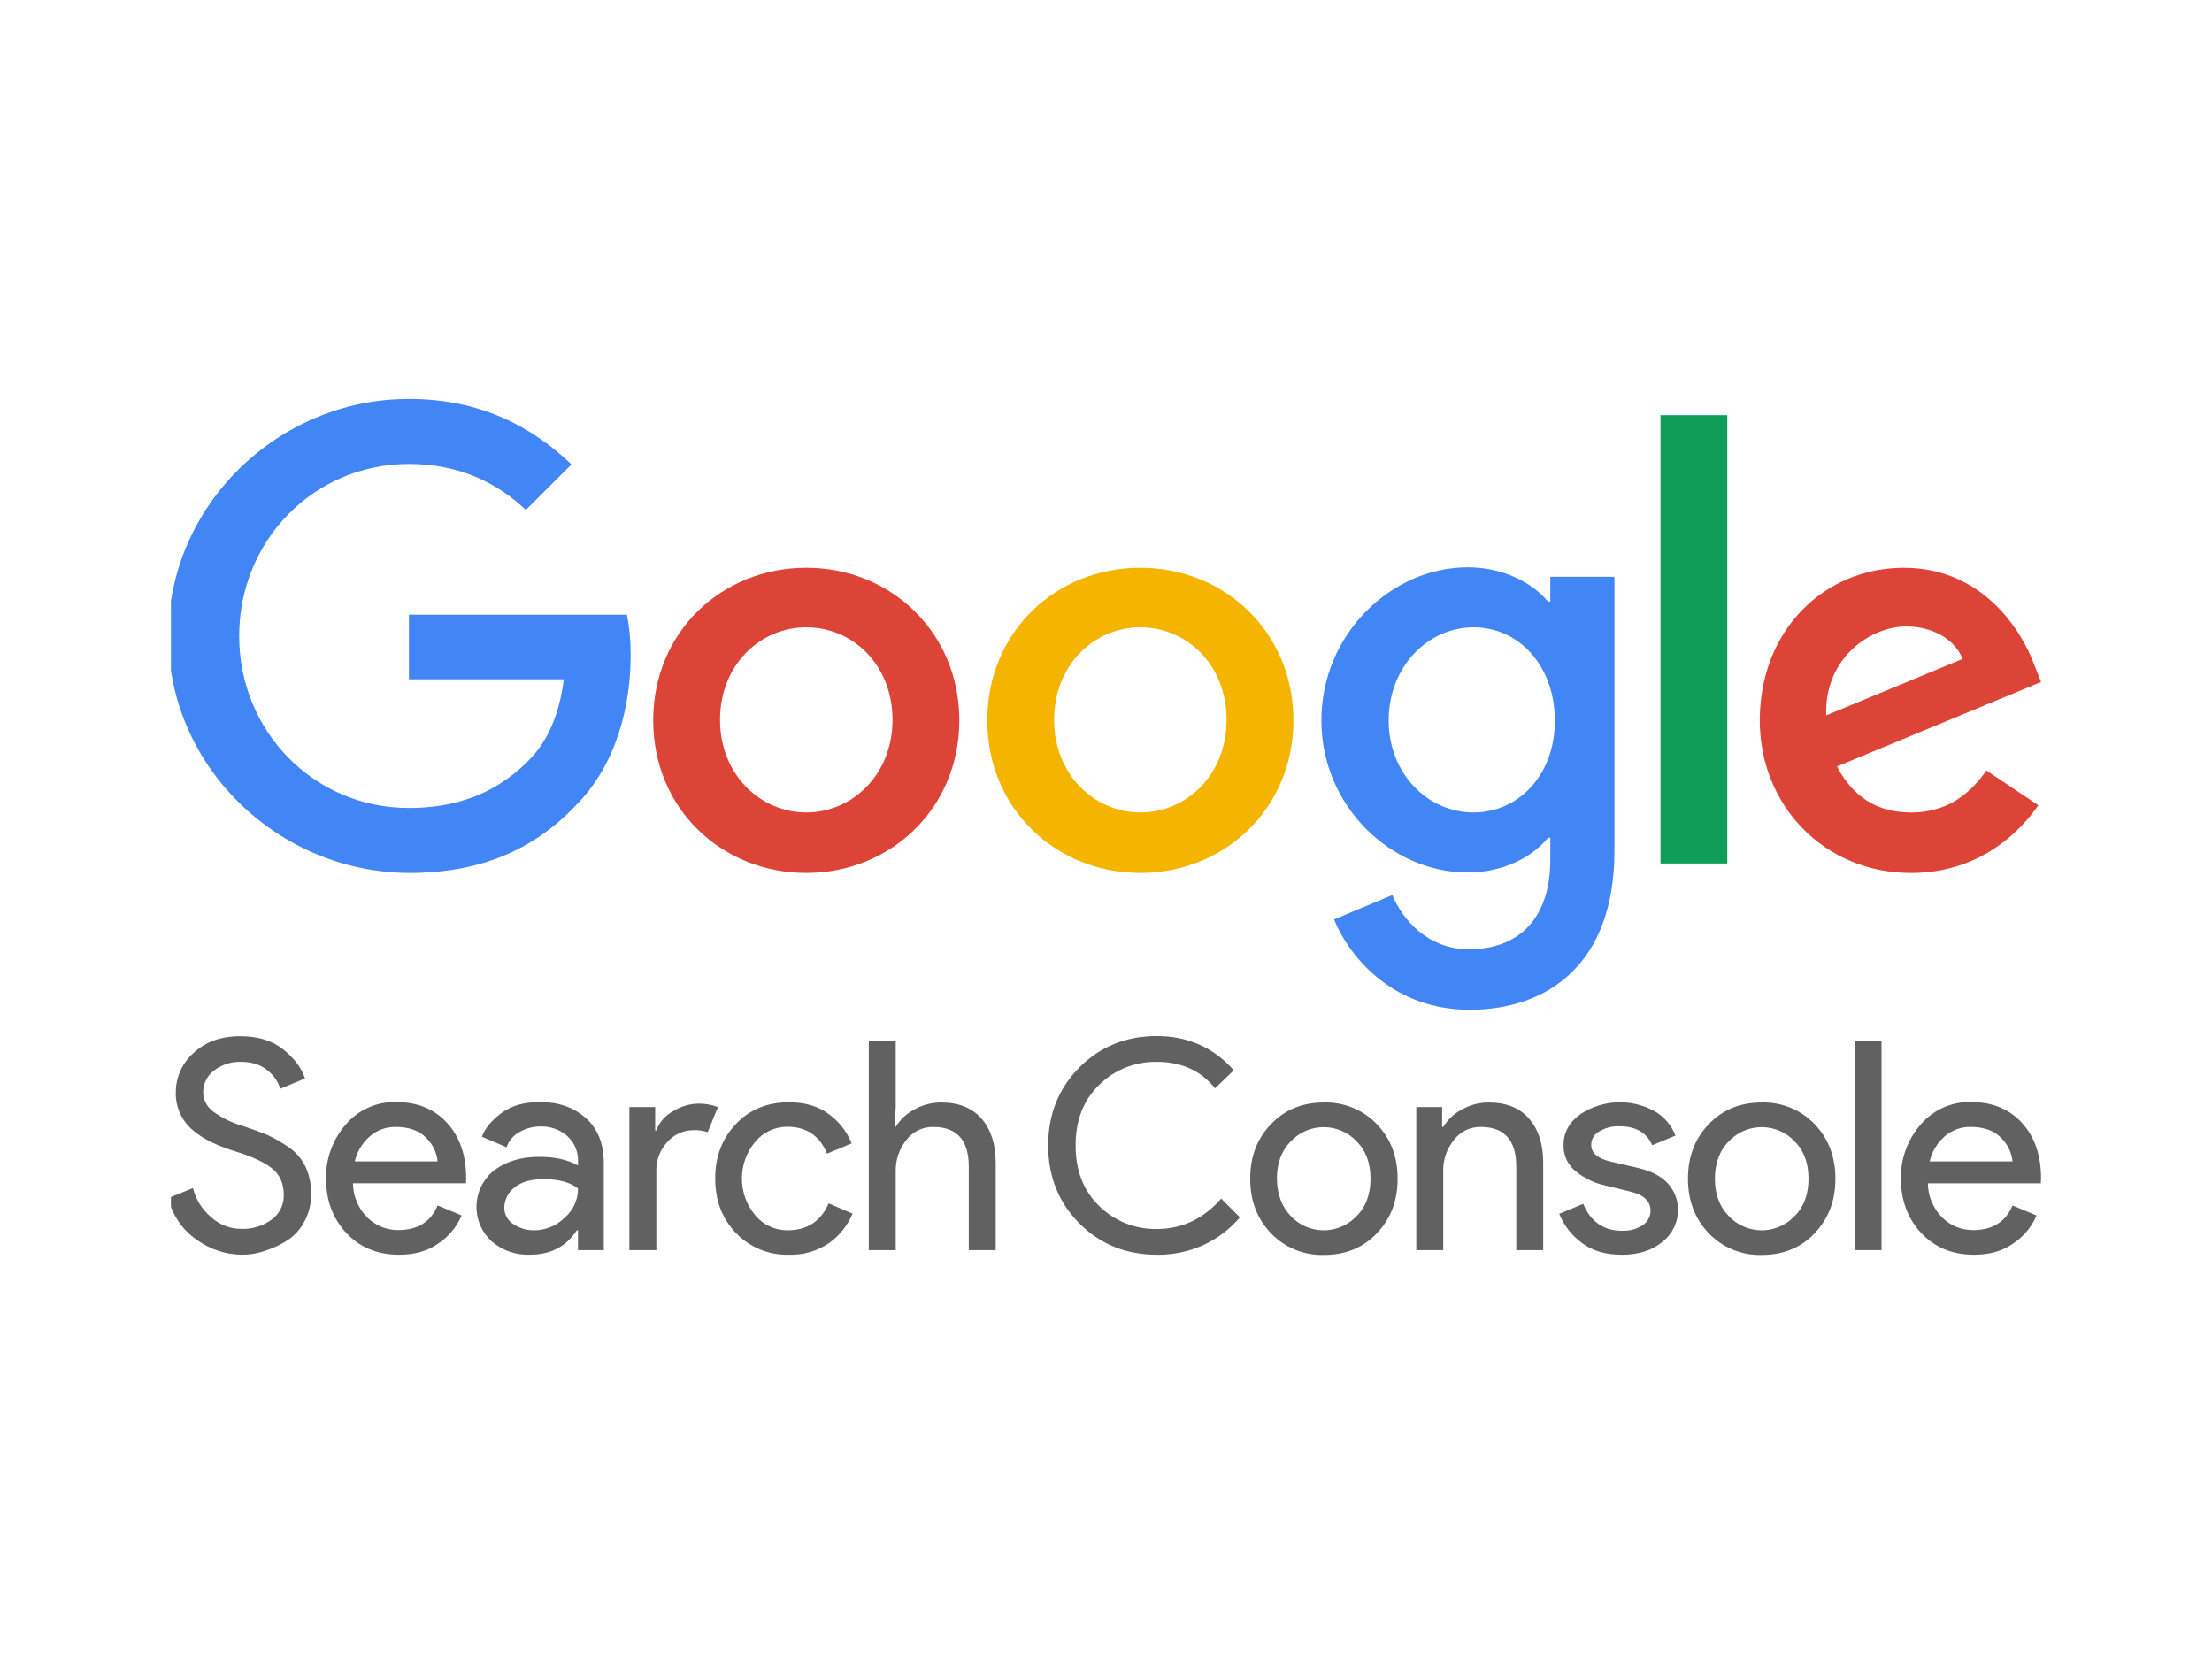
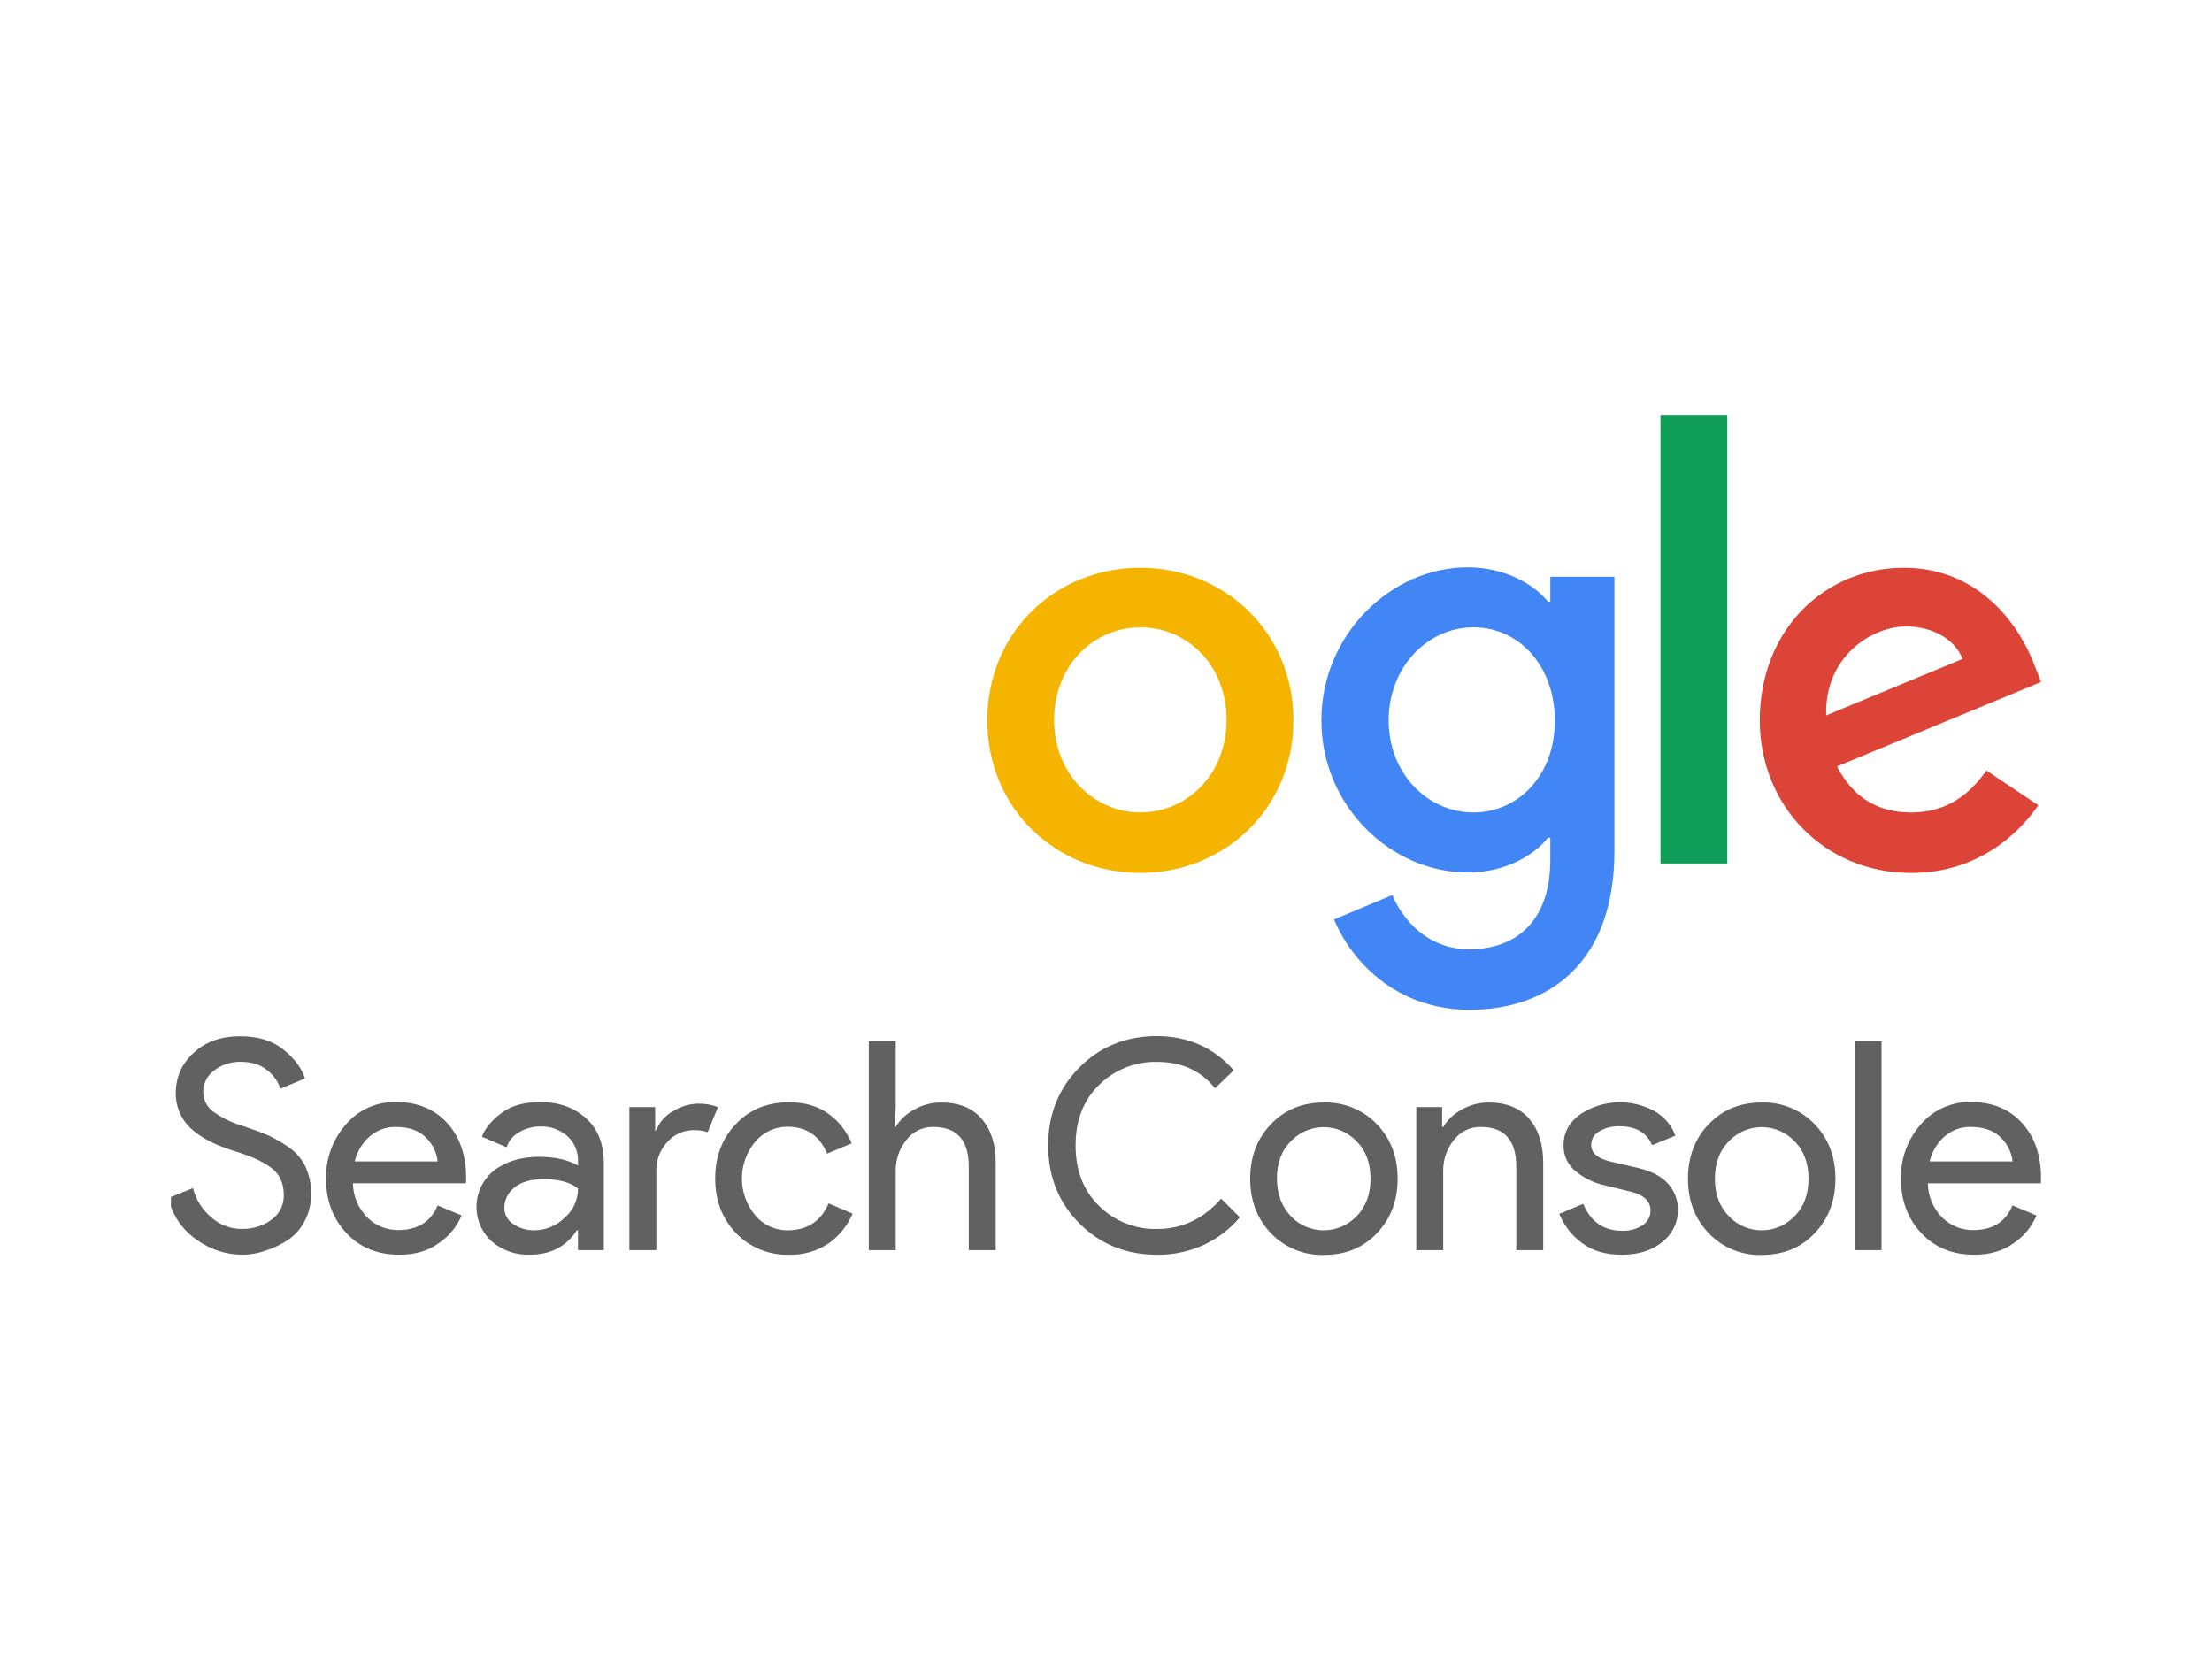
<svg xmlns="http://www.w3.org/2000/svg" id="Capa_1" data-name="Capa 1" viewBox="0 0 800 600">
  <defs>
    <style>
      .cls-1 {
        fill: #4285f4;
      }

      .cls-2 {
        fill: none;
      }

      .cls-3 {
        fill: #f4b400;
      }

      .cls-4 {
        fill: #616161;
      }

      .cls-5 {
        fill: #0f9d58;
      }

      .cls-6 {
        fill: #db4437;
      }

      .cls-7 {
        clip-path: url(#clippath);
      }
    </style>
    <clipPath id="clippath">
      <rect class="cls-2" x="61.82" y="144.26" width="676.36" height="311.47" />
    </clipPath>
  </defs>
-   <rect id="Artboard1" class="cls-2" x="44.01" y="136.46" width="676.36" height="311.47" />
  <g class="cls-7">
    <g id="Group_1737" data-name="Group 1737">
      <g id="Artboard">
        <g>
          <path id="Shape" class="cls-4" d="M87.29,453.79c-5.79-.1-11.41-1.97-16.1-5.37-5.21-3.56-8.89-8.96-10.32-15.11l8.91-3.63c1.02,4.09,3.3,7.76,6.52,10.48,3.01,2.78,6.97,4.31,11.06,4.29,3.87.12,7.67-1.04,10.81-3.3,2.9-2.07,4.57-5.44,4.46-9,0-4.21-1.49-7.51-4.46-9.74-2.97-2.31-7.76-4.46-14.2-6.36-6.68-2.15-11.8-4.87-15.19-8.17-3.48-3.36-5.37-8.04-5.2-12.88,0-5.44,2.35-10.62,6.44-14.2,4.29-4.04,9.91-6.03,16.84-6.03,6.44,0,11.64,1.57,15.6,4.79,4.04,3.22,6.6,6.68,7.84,10.48l-8.92,3.71c-.84-2.66-2.48-4.99-4.7-6.68-2.48-2.07-5.7-3.05-9.66-3.05-3.46-.08-6.83,1.03-9.58,3.14-2.49,1.8-3.97,4.69-3.96,7.76,0,2.81,1.36,5.45,3.63,7.1,3.24,2.35,6.88,4.11,10.73,5.2,3.71,1.24,6.85,2.4,9.33,3.47,2.66,1.25,5.2,2.75,7.59,4.46,2.49,1.78,4.48,4.17,5.78,6.93,1.37,3.03,2.04,6.33,1.98,9.66.07,3.42-.73,6.79-2.31,9.82-1.39,2.76-3.46,5.12-6.03,6.85-2.5,1.67-5.22,2.98-8.09,3.88-2.83,1.02-5.82,1.52-8.83,1.49h0Z" />
          <path id="Shape1" class="cls-4" d="M144.33,453.79c-7.84,0-14.2-2.64-19.07-7.84s-7.35-11.8-7.35-19.73c-.12-7.15,2.41-14.09,7.1-19.48,4.53-5.35,11.24-8.35,18.24-8.17,7.68,0,13.79,2.48,18.41,7.51,4.62,5.03,6.93,11.72,6.93,20.06l-.08,1.81h-40.86c.05,4.65,1.92,9.09,5.2,12.38,2.99,2.95,7.03,4.59,11.23,4.54,6.93,0,11.72-2.97,14.2-8.91l8.67,3.63c-1.73,4.1-4.63,7.6-8.34,10.07-3.88,2.81-8.58,4.13-14.28,4.13h0ZM158.27,420.03c-.33-3.19-1.76-6.17-4.04-8.42-2.47-2.64-6.19-4.05-11.14-4.05-3.42-.05-6.74,1.15-9.33,3.39-2.73,2.38-4.63,5.56-5.45,9.08h29.96Z" />
          <path id="Shape2" class="cls-4" d="M191.63,453.79c-5.03.18-9.95-1.53-13.78-4.79-6.9-6.28-7.41-16.97-1.13-23.87.65-.71,1.36-1.37,2.12-1.96,4.38-3.22,9.74-4.79,16.18-4.79,5.7,0,10.4,1.07,14.03,3.14v-1.49c.12-3.48-1.3-6.83-3.88-9.16-2.64-2.32-6.06-3.56-9.58-3.47-2.69-.03-5.34.65-7.68,1.98-2.21,1.19-3.88,3.16-4.7,5.53l-8.92-3.8c1.16-3.14,3.55-5.94,7.1-8.59s8.17-3.96,13.95-3.96c6.6,0,12.13,1.9,16.51,5.78,4.38,3.88,6.52,9.33,6.52,16.34v31.45h-9.33v-7.18h-.41c-3.88,5.95-9.58,8.83-17.01,8.83ZM193.2,444.96c4.08-.01,7.99-1.61,10.9-4.46,3.15-2.64,4.96-6.54,4.95-10.65-2.72-2.23-6.85-3.38-12.38-3.38-4.7,0-8.26.99-10.65,3.05-2.24,1.72-3.57,4.36-3.63,7.18-.06,2.46,1.2,4.76,3.3,6.03,2.22,1.49,4.84,2.27,7.52,2.23h0Z" />
          <path id="Shape3" class="cls-4" d="M237.36,452.14h-9.74v-51.76h9.33v8.42h.41c1.11-2.98,3.29-5.45,6.11-6.93,2.67-1.7,5.75-2.64,8.92-2.72,2.48-.07,4.95.35,7.26,1.24l-3.71,9.08c-1.67-.56-3.44-.82-5.2-.74-3.57.02-6.95,1.55-9.33,4.21-2.76,2.94-4.22,6.87-4.04,10.9v28.31Z" />
          <path id="Shape4" class="cls-4" d="M285.32,453.79c-7.21.21-14.16-2.64-19.15-7.84-5.04-5.28-7.51-11.8-7.51-19.73s2.48-14.45,7.51-19.73,11.39-7.84,19.15-7.84c5.78,0,10.57,1.4,14.36,4.21,3.72,2.7,6.61,6.39,8.34,10.65l-8.91,3.72c-2.64-6.52-7.51-9.74-14.45-9.74-4.38.03-8.54,1.95-11.39,5.28-6.6,7.76-6.6,19.16,0,26.91,2.85,3.33,7.01,5.26,11.39,5.28,7.26,0,12.22-3.22,15.02-9.74l8.67,3.71c-1.8,4.26-4.74,7.95-8.5,10.65-4.27,2.91-9.36,4.38-14.53,4.21Z" />
          <path id="Shape5" class="cls-4" d="M323.95,376.52v23.86l-.41,7.18h.41c1.61-2.66,3.93-4.83,6.69-6.27,2.96-1.7,6.32-2.58,9.74-2.56,6.44,0,11.31,1.98,14.69,5.94s5.04,9.24,5.04,15.85v31.62h-9.74v-30.21c0-9.57-4.29-14.36-12.8-14.36-3.86-.09-7.52,1.69-9.82,4.79-2.53,3.16-3.87,7.1-3.8,11.14v28.64h-9.74v-75.61h9.75Z" />
        </g>
        <g>
          <path id="Shape6" class="cls-4" d="M418.38,453.79c-11.15,0-20.47-3.8-27.98-11.31s-11.31-16.92-11.31-28.23,3.8-20.64,11.31-28.23c7.51-7.51,16.84-11.31,27.98-11.31s20.63,4.13,27.82,12.38l-6.77,6.52c-5.12-6.44-12.13-9.57-21.05-9.57-7.8-.16-15.34,2.85-20.88,8.34-5.7,5.53-8.5,12.88-8.5,21.88s2.81,16.35,8.5,21.88c5.55,5.49,13.08,8.5,20.88,8.34,9.08,0,16.84-3.63,23.28-10.98l6.77,6.77c-3.55,4.2-7.97,7.58-12.96,9.91-5.36,2.46-11.19,3.7-17.09,3.63h0Z" />
          <path id="Shape7" class="cls-4" d="M459.66,406.57c5.04-5.28,11.39-7.84,19.15-7.84,7.21-.21,14.16,2.64,19.15,7.84,5.04,5.28,7.51,11.8,7.51,19.73s-2.48,14.45-7.51,19.73-11.39,7.84-19.15,7.84c-7.21.21-14.16-2.64-19.15-7.84-5.04-5.28-7.51-11.8-7.51-19.73s2.48-14.53,7.51-19.73ZM466.84,439.84c6.21,6.57,16.56,6.85,23.13.65.22-.21.44-.42.65-.65,3.38-3.38,5.04-7.92,5.04-13.54s-1.65-10.15-5.04-13.54c-6.21-6.57-16.57-6.85-23.13-.64-.22.21-.43.42-.64.64-3.38,3.38-5.04,7.92-5.04,13.54.08,5.61,1.73,10.07,5.04,13.54h0Z" />
          <path id="Shape8" class="cls-4" d="M521.57,400.38v7.18h.41c1.61-2.66,3.93-4.83,6.68-6.27,2.96-1.7,6.33-2.58,9.74-2.56,6.44,0,11.31,1.98,14.69,5.94,3.38,3.96,5.03,9.24,5.03,15.85v31.62h-9.74v-30.21c0-9.57-4.29-14.36-12.8-14.36-3.86-.09-7.52,1.69-9.82,4.79-2.53,3.16-3.87,7.1-3.8,11.14v28.64h-9.74v-51.76h9.34Z" />
          <path id="Shape9" class="cls-4" d="M586.46,453.79c-5.78,0-10.57-1.4-14.28-4.21-3.68-2.69-6.54-6.35-8.26-10.57l8.67-3.63c2.72,6.52,7.43,9.74,14.03,9.74,2.62.12,5.22-.57,7.43-1.98,1.8-1.15,2.89-3.14,2.89-5.28,0-3.39-2.39-5.7-7.1-6.85l-10.49-2.56c-3.44-.92-6.64-2.55-9.41-4.79-2.94-2.29-4.6-5.85-4.46-9.57,0-4.54,2.07-8.26,6.11-11.15,7.99-5.28,18.24-5.72,26.66-1.15,3.54,1.96,6.27,5.12,7.68,8.92l-8.42,3.47c-1.9-4.54-5.86-6.85-11.8-6.85-2.55-.1-5.07.53-7.26,1.82-1.82.94-2.97,2.82-2.97,4.87,0,2.97,2.31,4.95,6.85,6.03l10.24,2.39c4.87,1.16,8.42,3.05,10.82,5.78,2.25,2.58,3.49,5.9,3.47,9.33.03,4.56-2.08,8.87-5.7,11.64-3.8,3.14-8.75,4.62-14.69,4.62h0Z" />
          <path id="Shape10" class="cls-4" d="M617.99,406.57c5.04-5.28,11.39-7.84,19.15-7.84,7.21-.21,14.16,2.64,19.15,7.84,5.04,5.28,7.51,11.8,7.51,19.73s-2.48,14.45-7.51,19.73-11.39,7.84-19.15,7.84c-7.21.21-14.16-2.64-19.15-7.84-5.04-5.28-7.51-11.8-7.51-19.73s2.48-14.53,7.51-19.73ZM625.25,439.84c6.21,6.57,16.56,6.85,23.13.65.22-.21.44-.42.65-.65,3.38-3.38,5.04-7.92,5.04-13.54s-1.65-10.15-5.04-13.54c-6.21-6.57-16.57-6.85-23.13-.64-.22.21-.43.42-.64.64-3.38,3.38-5.04,7.92-5.04,13.54s1.65,10.07,5.03,13.54h0Z" />
          <path id="Shape11" class="cls-4" d="M680.48,452.14h-9.74v-75.61h9.74v75.61Z" />
          <path id="Shape12" class="cls-4" d="M713.91,453.79c-7.84,0-14.2-2.64-19.07-7.84s-7.35-11.8-7.35-19.73c-.12-7.15,2.41-14.09,7.1-19.48,4.53-5.35,11.24-8.35,18.24-8.17,7.68,0,13.79,2.48,18.41,7.51,4.62,5.03,6.93,11.72,6.93,20.06l-.08,1.82h-40.86c.05,4.65,1.92,9.09,5.2,12.38,2.99,2.95,7.03,4.59,11.23,4.54,6.93,0,11.72-2.97,14.2-8.91l8.67,3.63c-1.73,4.1-4.63,7.6-8.34,10.07-3.88,2.81-8.67,4.13-14.28,4.13h0ZM727.86,420.03c-.33-3.19-1.76-6.17-4.05-8.42-2.48-2.64-6.19-4.05-11.14-4.05-3.42-.05-6.74,1.15-9.33,3.39-2.73,2.38-4.63,5.56-5.45,9.08h29.96Z" />
        </g>
        <g>
-           <path id="Shape13" class="cls-1" d="M60.87,229.99c0-47.19,39.68-85.72,87.03-85.72,26.13,0,44.74,10.29,58.78,23.68l-16.49,16.49c-9.96-9.47-23.67-16.65-42.29-16.65-34.45,0-61.4,27.76-61.4,62.21s26.94,62.21,61.4,62.21c22.37,0,35.11-8.98,43.27-17.15,6.7-6.69,11.1-16.33,12.74-29.39h-56.01v-23.35h78.87c.9,4.85,1.34,9.77,1.31,14.7,0,17.64-4.74,39.35-20.25,54.7-15.02,15.68-34.29,24-59.76,24-47.52-.16-87.19-38.54-87.19-85.73Z" />
-           <path id="Shape14" class="cls-6" d="M291.6,205.33c-30.54,0-55.36,23.19-55.36,55.19s24.82,55.19,55.36,55.19,55.35-23.35,55.35-55.19-24.82-55.19-55.35-55.19ZM291.6,293.83c-16.65,0-31.19-13.72-31.19-33.47s14.37-33.48,31.19-33.48,31.19,13.56,31.19,33.48c0,19.76-14.53,33.47-31.19,33.47h0Z" />
          <path id="Shape15" class="cls-3" d="M412.42,205.33c-30.53,0-55.35,23.19-55.35,55.19s24.82,55.19,55.35,55.19,55.36-23.35,55.36-55.19-24.82-55.19-55.36-55.19h0ZM412.42,293.83c-16.65,0-31.19-13.72-31.19-33.47s14.37-33.48,31.19-33.48,31.19,13.56,31.19,33.48-14.53,33.47-31.19,33.47h0Z" />
          <path id="Shape16" class="cls-1" d="M560.69,208.6v8.98h-.82c-5.39-6.53-15.84-12.41-29.06-12.41-27.6,0-52.91,24.17-52.91,55.35s25.31,55.03,52.91,55.03c13.23,0,23.67-5.88,29.06-12.57h.82v8c0,21.06-11.27,32.33-29.39,32.33-14.86,0-24-10.62-27.76-19.6l-21.06,8.82c6.04,14.7,22.21,32.66,48.99,32.66,28.41,0,52.41-16.65,52.41-57.48v-99.11h-23.19ZM532.93,293.83c-16.65,0-30.7-14.04-30.7-33.31s14.04-33.64,30.7-33.64,29.39,14.21,29.39,33.64c.16,19.43-12.9,33.31-29.39,33.31Z" />
          <rect id="Rectangle-path" class="cls-5" x="600.53" y="150.14" width="24.17" height="162.14" />
          <path id="Shape17" class="cls-6" d="M691.15,293.84c-12.41,0-21.06-5.72-26.78-16.65l73.81-30.54-2.45-6.2c-4.57-12.41-18.61-35.11-47.19-35.11s-52.09,22.37-52.09,55.19c0,30.86,23.35,55.19,54.7,55.19,25.31,0,39.84-15.51,46.04-24.49l-18.78-12.57c-6.37,9.14-14.86,15.19-27.27,15.19ZM689.36,226.56c9.63,0,17.8,4.74,20.41,11.76l-49.31,20.41c-.65-21.23,16.49-32.17,28.9-32.17h0Z" />
        </g>
      </g>
    </g>
  </g>
</svg>